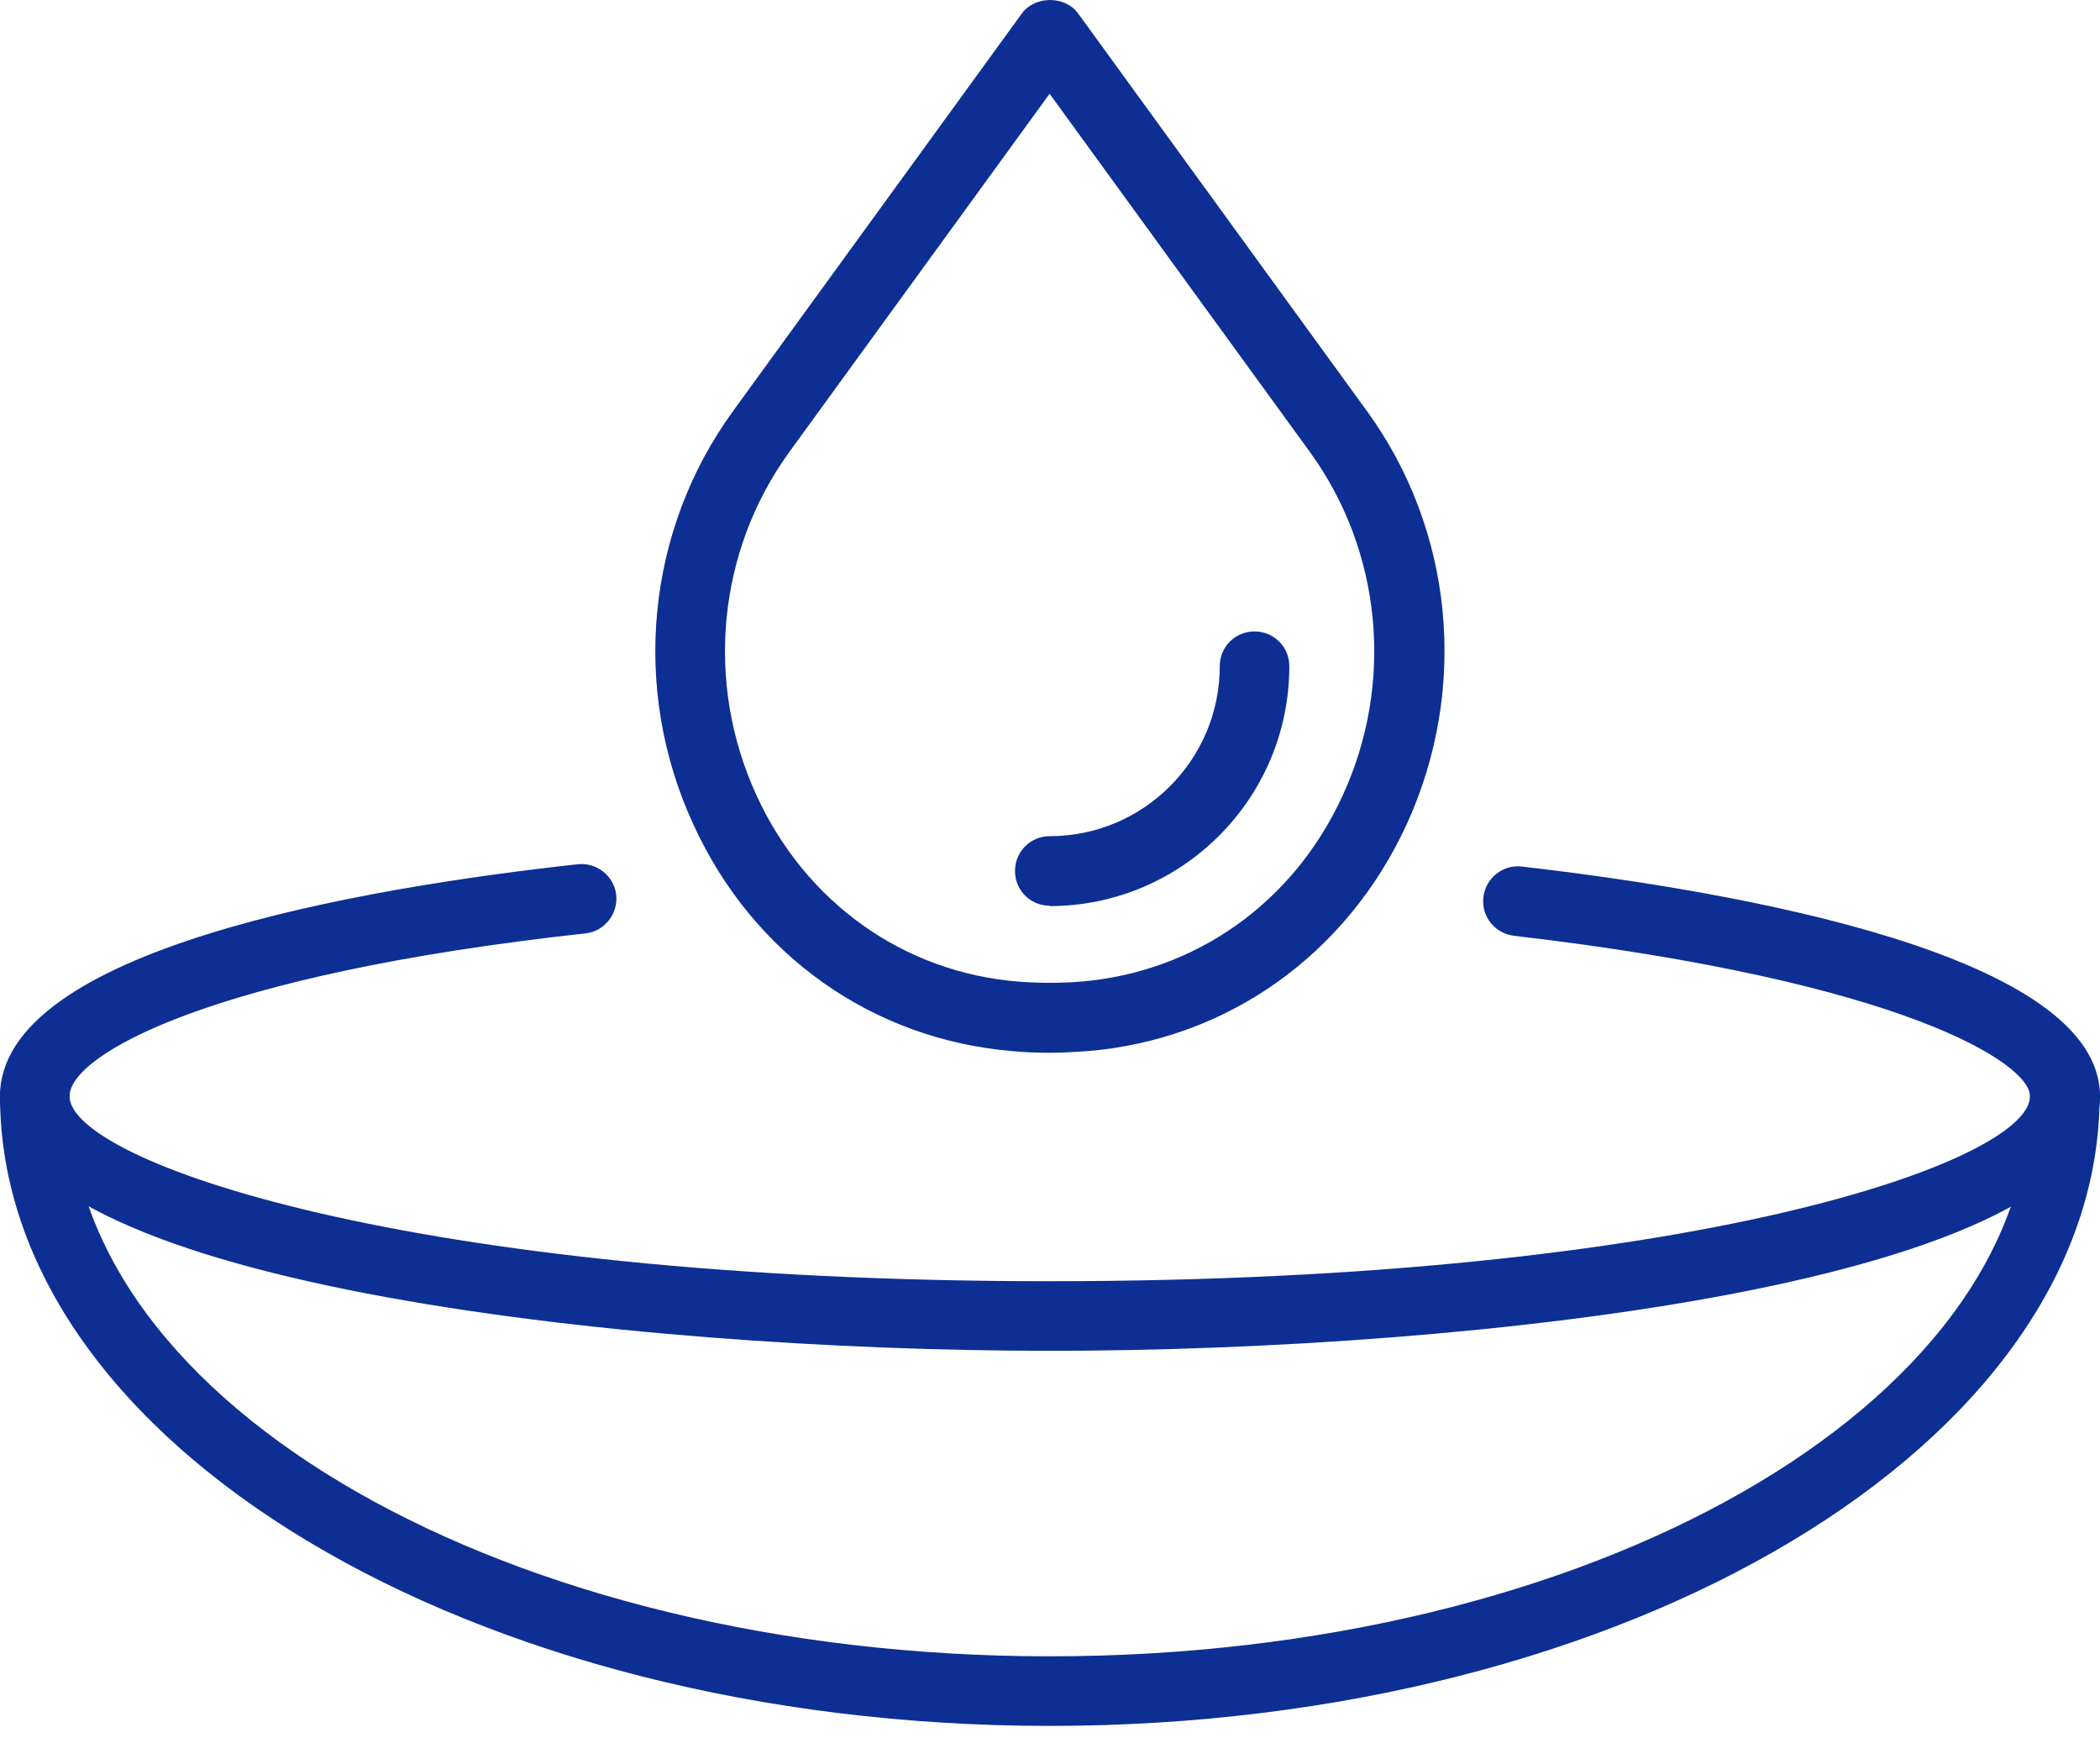
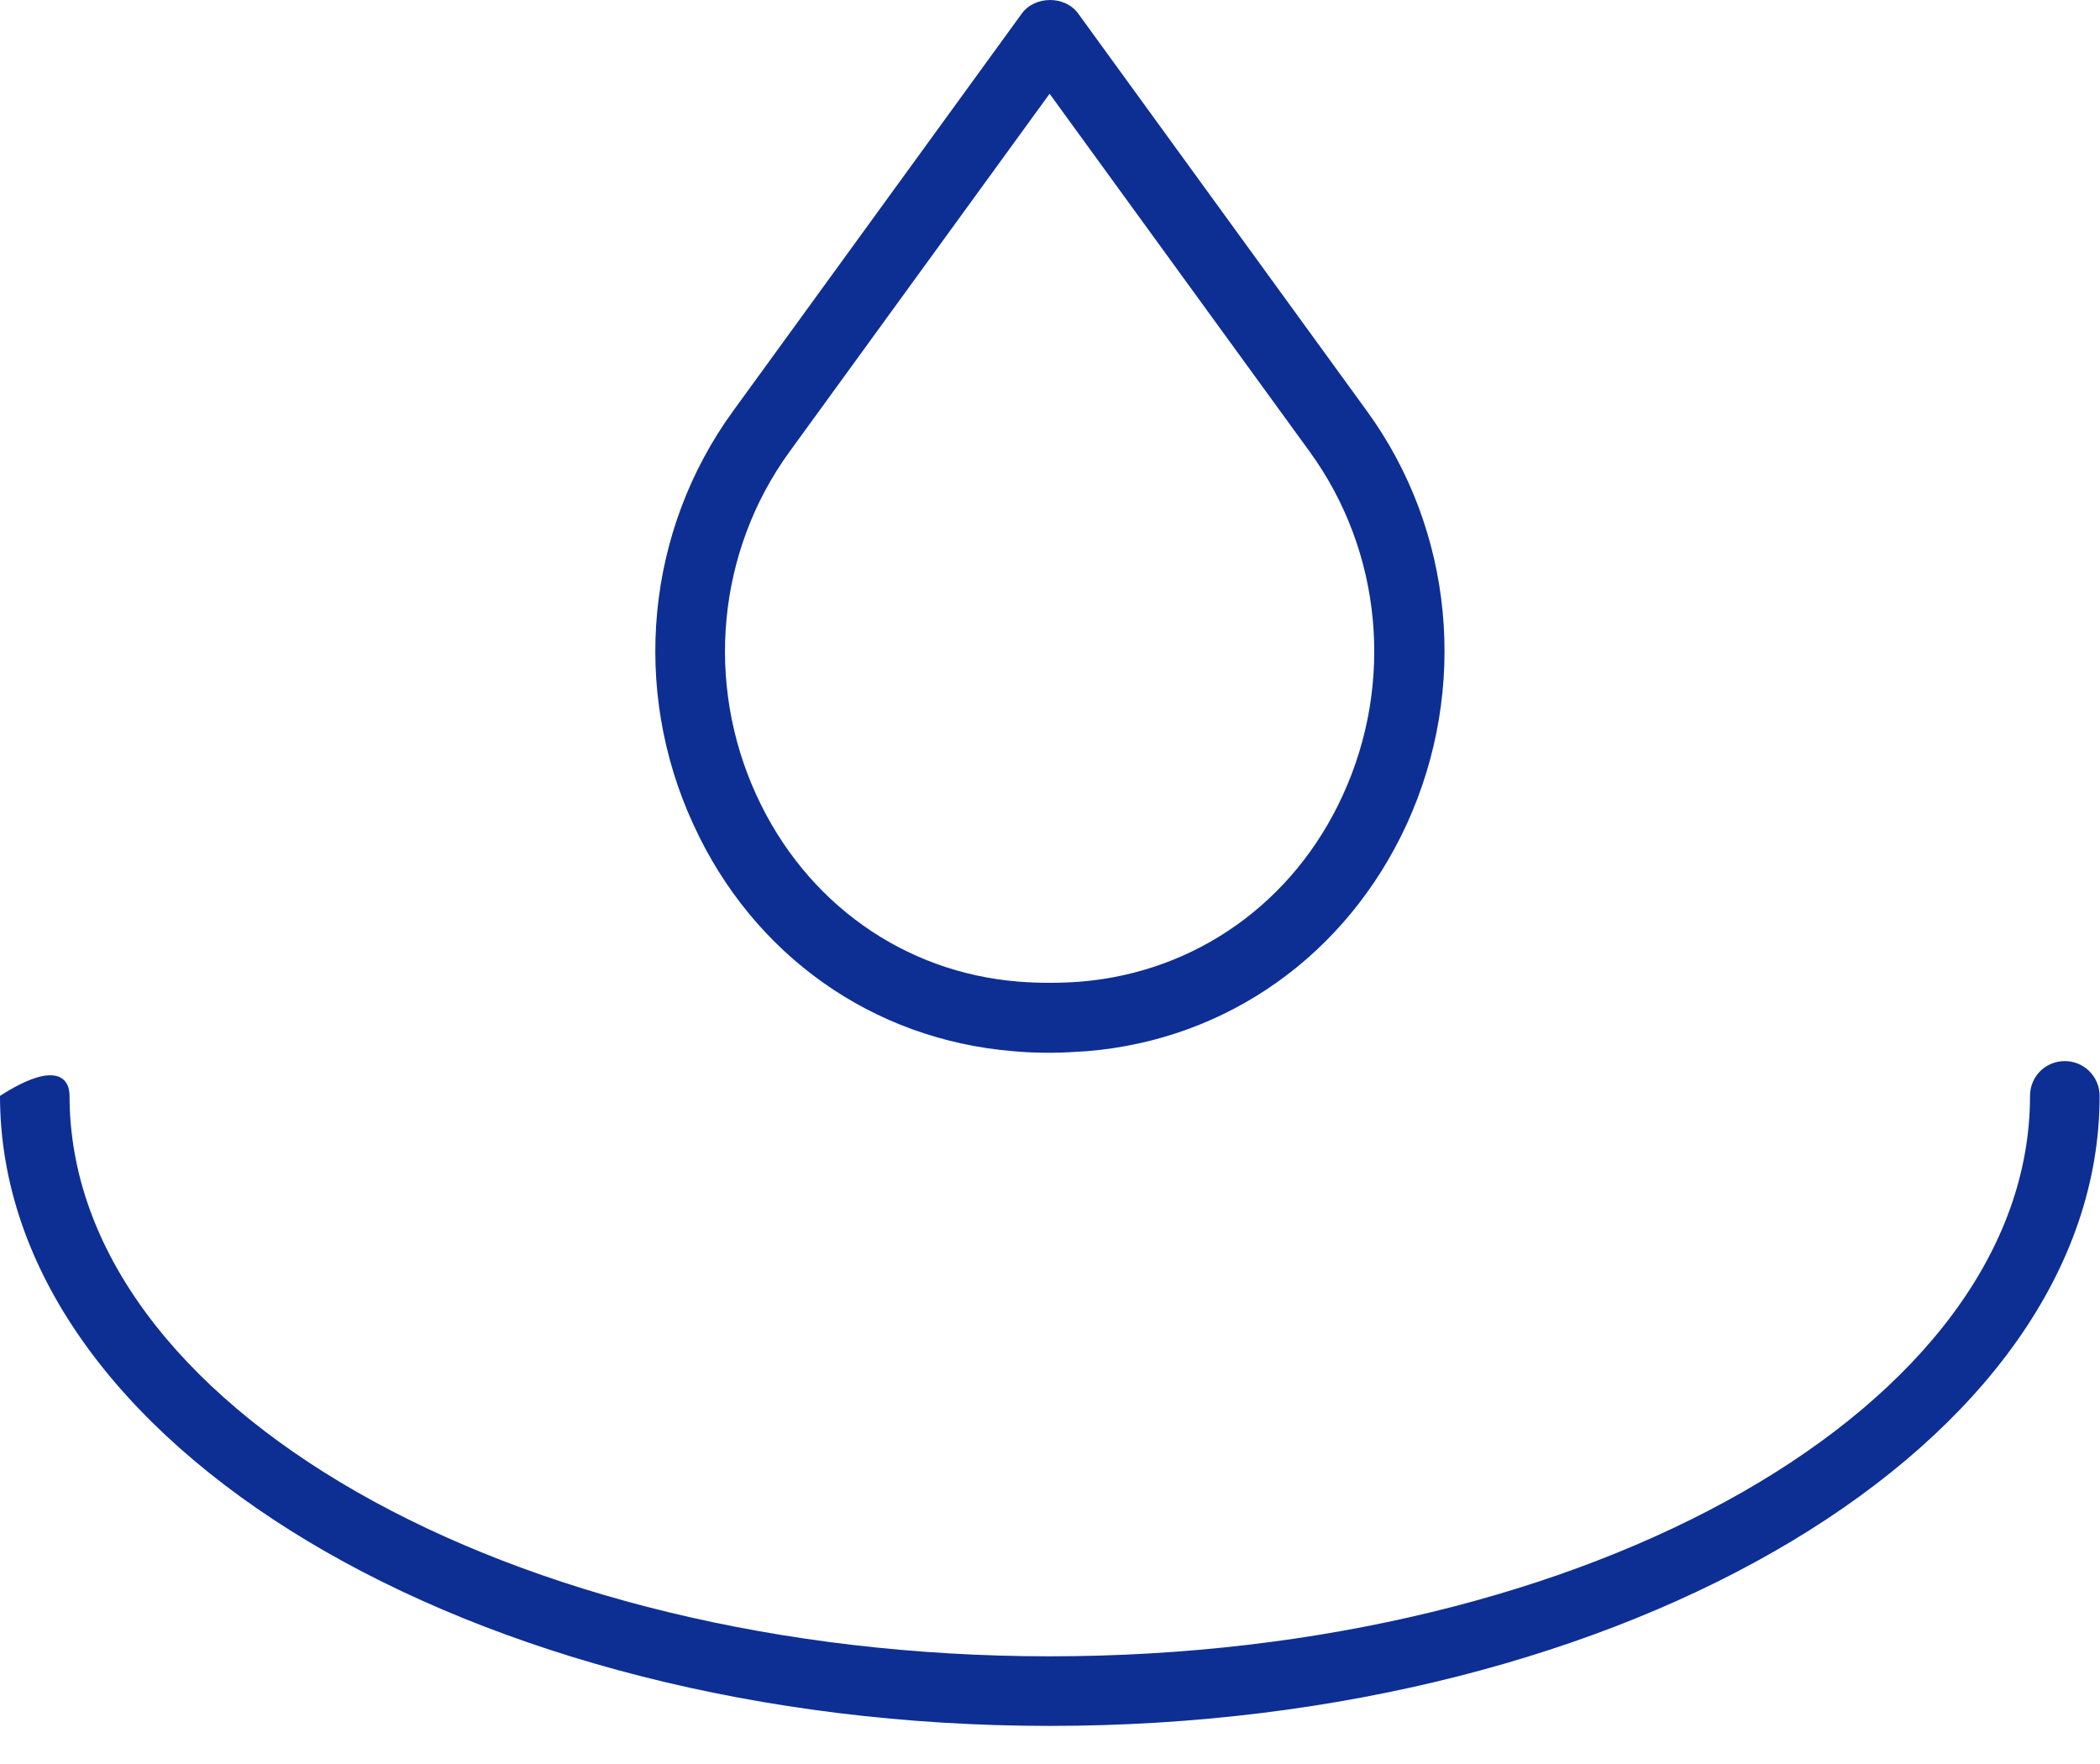
<svg xmlns="http://www.w3.org/2000/svg" width="50" height="42" viewBox="0 0 50 42" fill="none">
  <g id="Group">
-     <path id="Vector" d="M24.995 32.162C14.944 32.162 0 30.543 0 26.101C0 22.6 8.62 21.142 13.759 20.577C14.21 20.53 14.624 20.859 14.672 21.311C14.719 21.763 14.389 22.177 13.938 22.224C4.988 23.203 1.656 25.122 1.656 26.101C1.656 27.635 9.674 30.505 24.995 30.505C40.316 30.505 48.334 27.644 48.334 26.101C48.334 25.32 45.332 23.363 36.044 22.28C35.592 22.224 35.263 21.819 35.319 21.358C35.376 20.906 35.78 20.577 36.241 20.633C41.38 21.226 50 22.732 50 26.101C50 30.552 35.056 32.162 25.005 32.162H24.995Z" fill="#0D2F94" />
-     <path id="Vector_2" d="M24.995 41.093C11.208 41.093 0 34.364 0 26.092C0 25.631 0.367 25.264 0.828 25.264C1.289 25.264 1.656 25.64 1.656 26.092C1.656 33.451 12.121 39.436 24.995 39.436C37.869 39.436 48.334 33.451 48.334 26.092C48.334 25.631 48.701 25.264 49.162 25.264C49.624 25.264 49.991 25.64 49.991 26.092C49.991 34.364 38.773 41.093 24.995 41.093Z" fill="#0D2F94" />
+     <path id="Vector_2" d="M24.995 41.093C11.208 41.093 0 34.364 0 26.092C1.289 25.264 1.656 25.64 1.656 26.092C1.656 33.451 12.121 39.436 24.995 39.436C37.869 39.436 48.334 33.451 48.334 26.092C48.334 25.631 48.701 25.264 49.162 25.264C49.624 25.264 49.991 25.64 49.991 26.092C49.991 34.364 38.773 41.093 24.995 41.093Z" fill="#0D2F94" />
    <path id="Vector_3" d="M24.995 25.066C24.704 25.066 24.412 25.056 24.12 25.028C20.779 24.755 17.928 22.741 16.507 19.626C15.02 16.398 15.387 12.625 17.457 9.783L24.327 0.325C24.638 -0.108 25.363 -0.108 25.673 0.325L32.543 9.783C34.613 12.625 34.971 16.398 33.493 19.626C32.063 22.732 29.221 24.755 25.88 25.028C25.588 25.047 25.297 25.066 25.005 25.066H24.995ZM24.995 2.226L18.794 10.761C17.081 13.123 16.78 16.257 18.013 18.939C19.189 21.499 21.523 23.155 24.252 23.372C24.741 23.41 25.25 23.41 25.73 23.372C28.468 23.146 30.802 21.49 31.969 18.939C33.202 16.257 32.901 13.123 31.188 10.761L24.986 2.226H24.995Z" fill="#0D2F94" />
-     <path id="Vector_4" d="M24.995 21.565C24.534 21.565 24.167 21.198 24.167 20.737C24.167 20.276 24.534 19.909 24.995 19.909C27.226 19.909 29.042 18.092 29.042 15.862C29.042 15.401 29.409 15.034 29.87 15.034C30.331 15.034 30.698 15.401 30.698 15.862C30.698 19.015 28.138 21.574 24.986 21.574L24.995 21.565Z" fill="#0D2F94" />
  </g>
</svg>